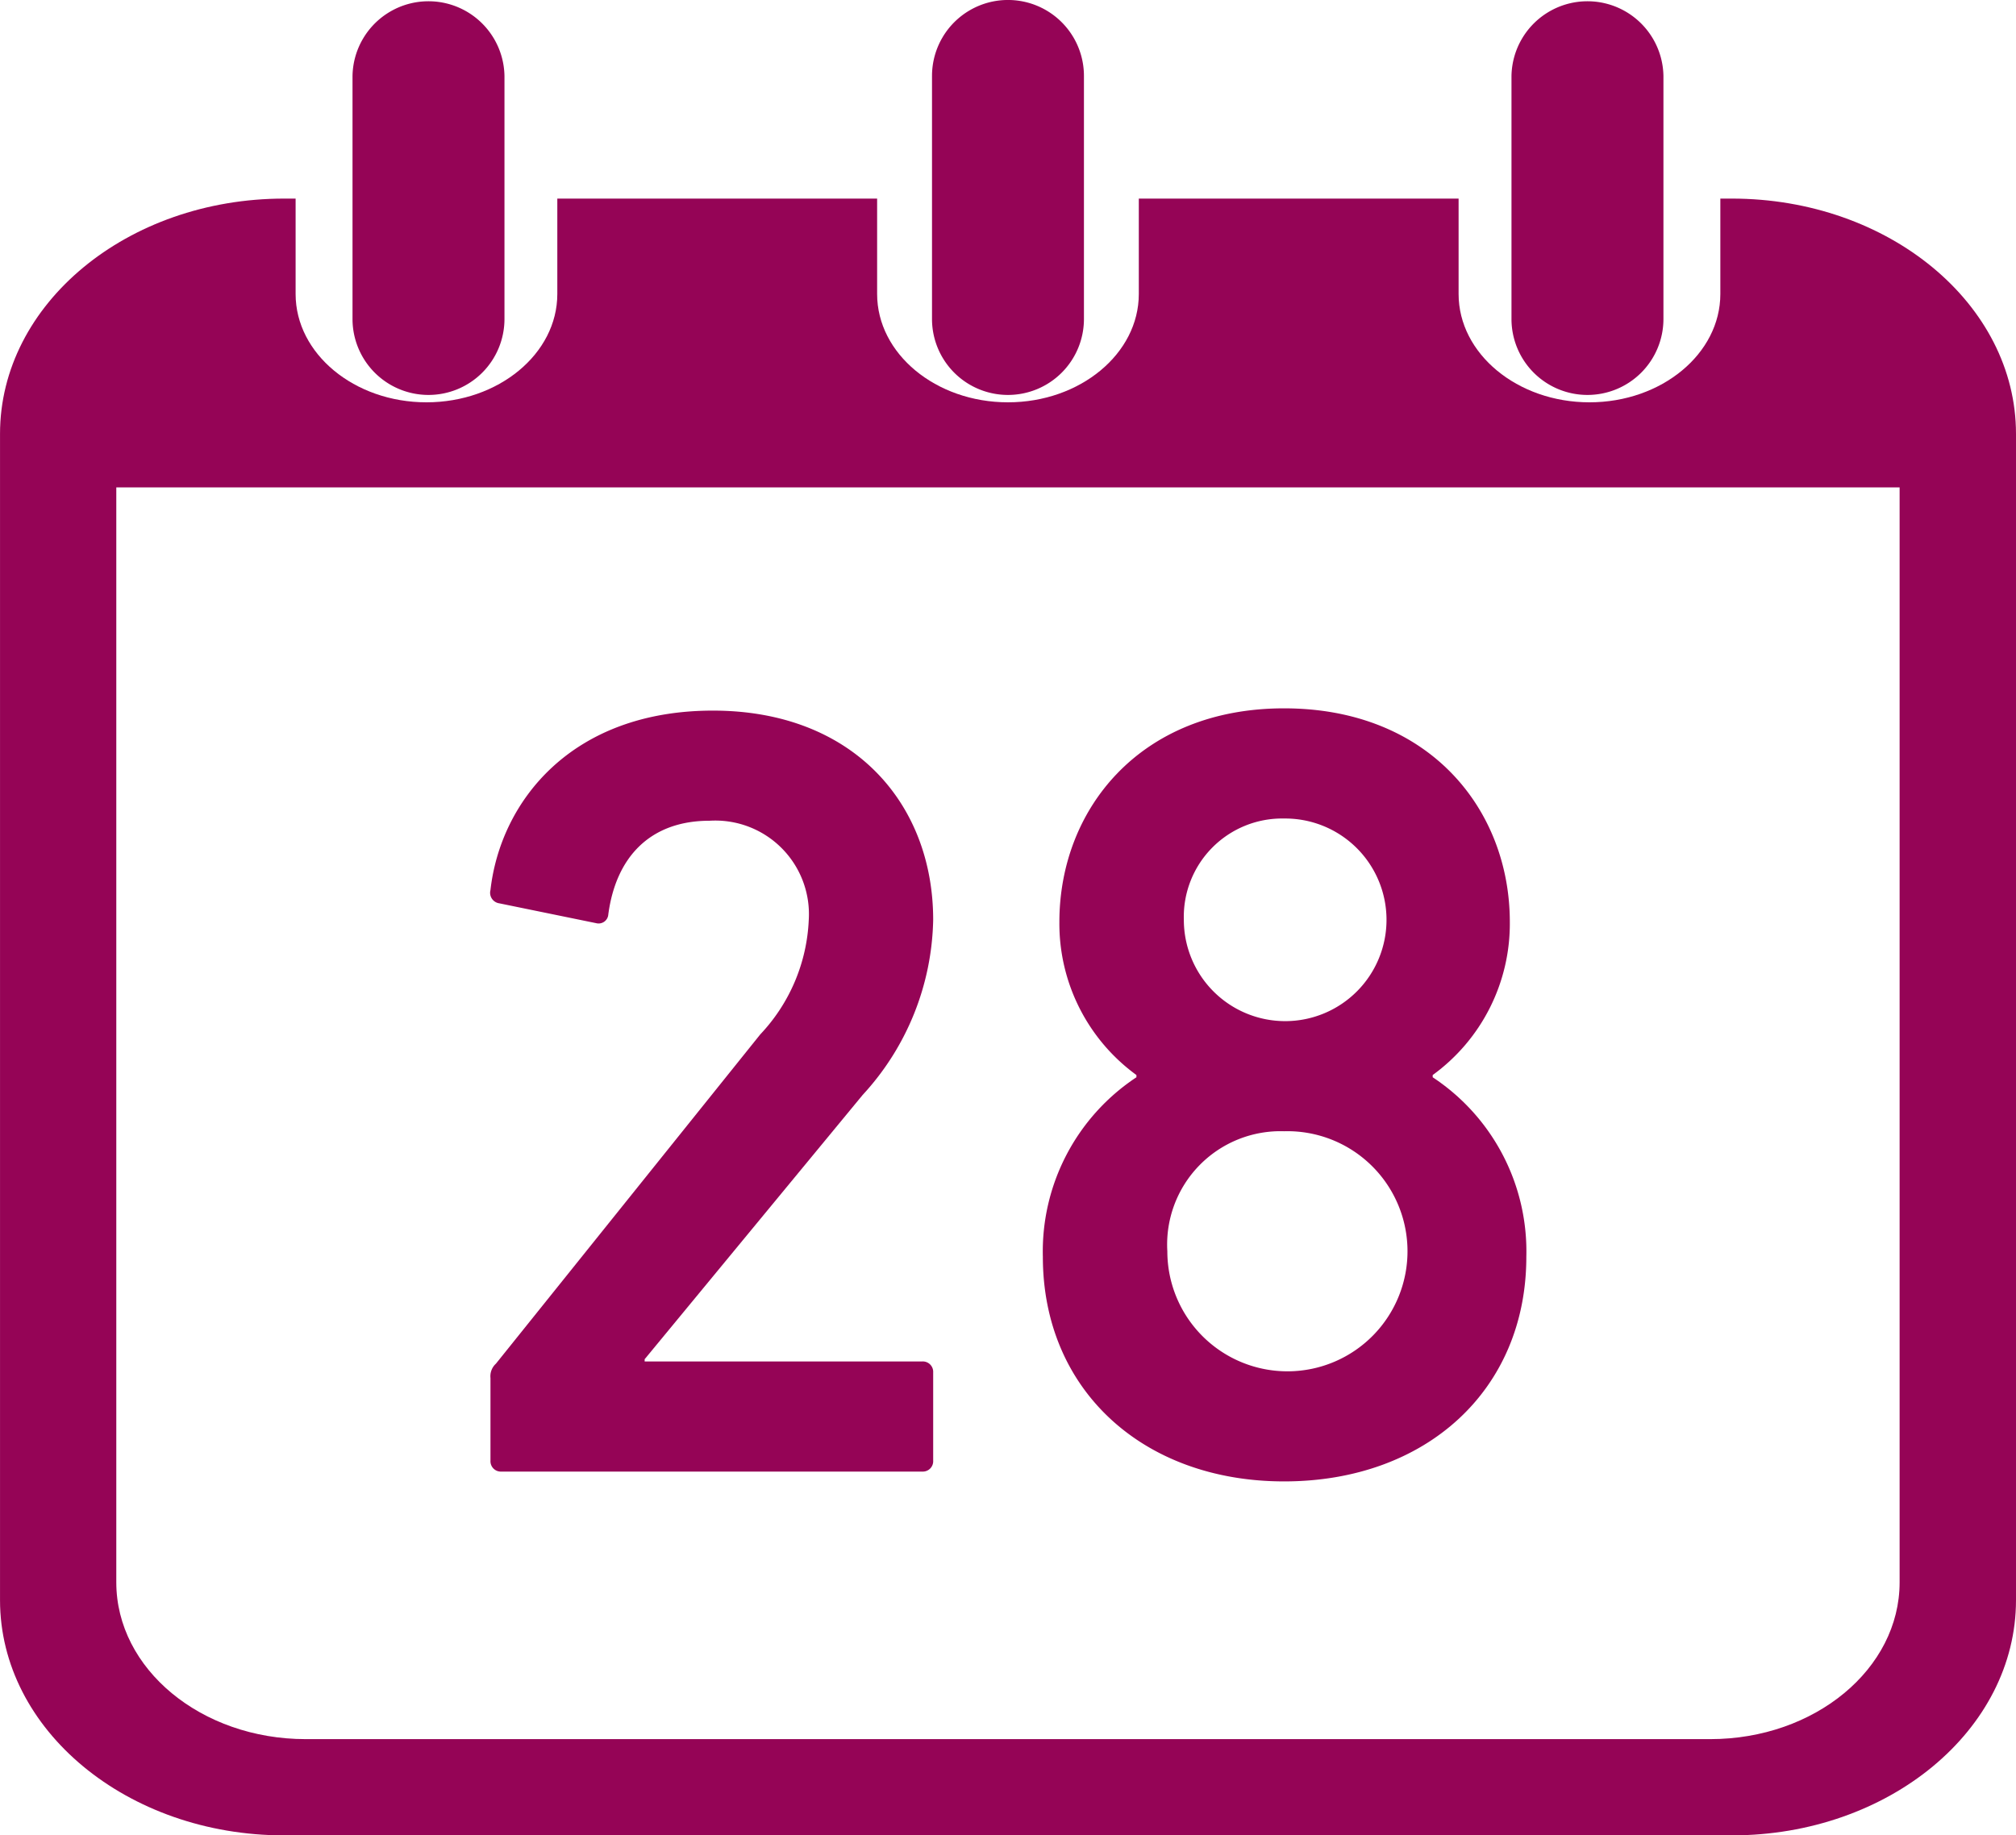
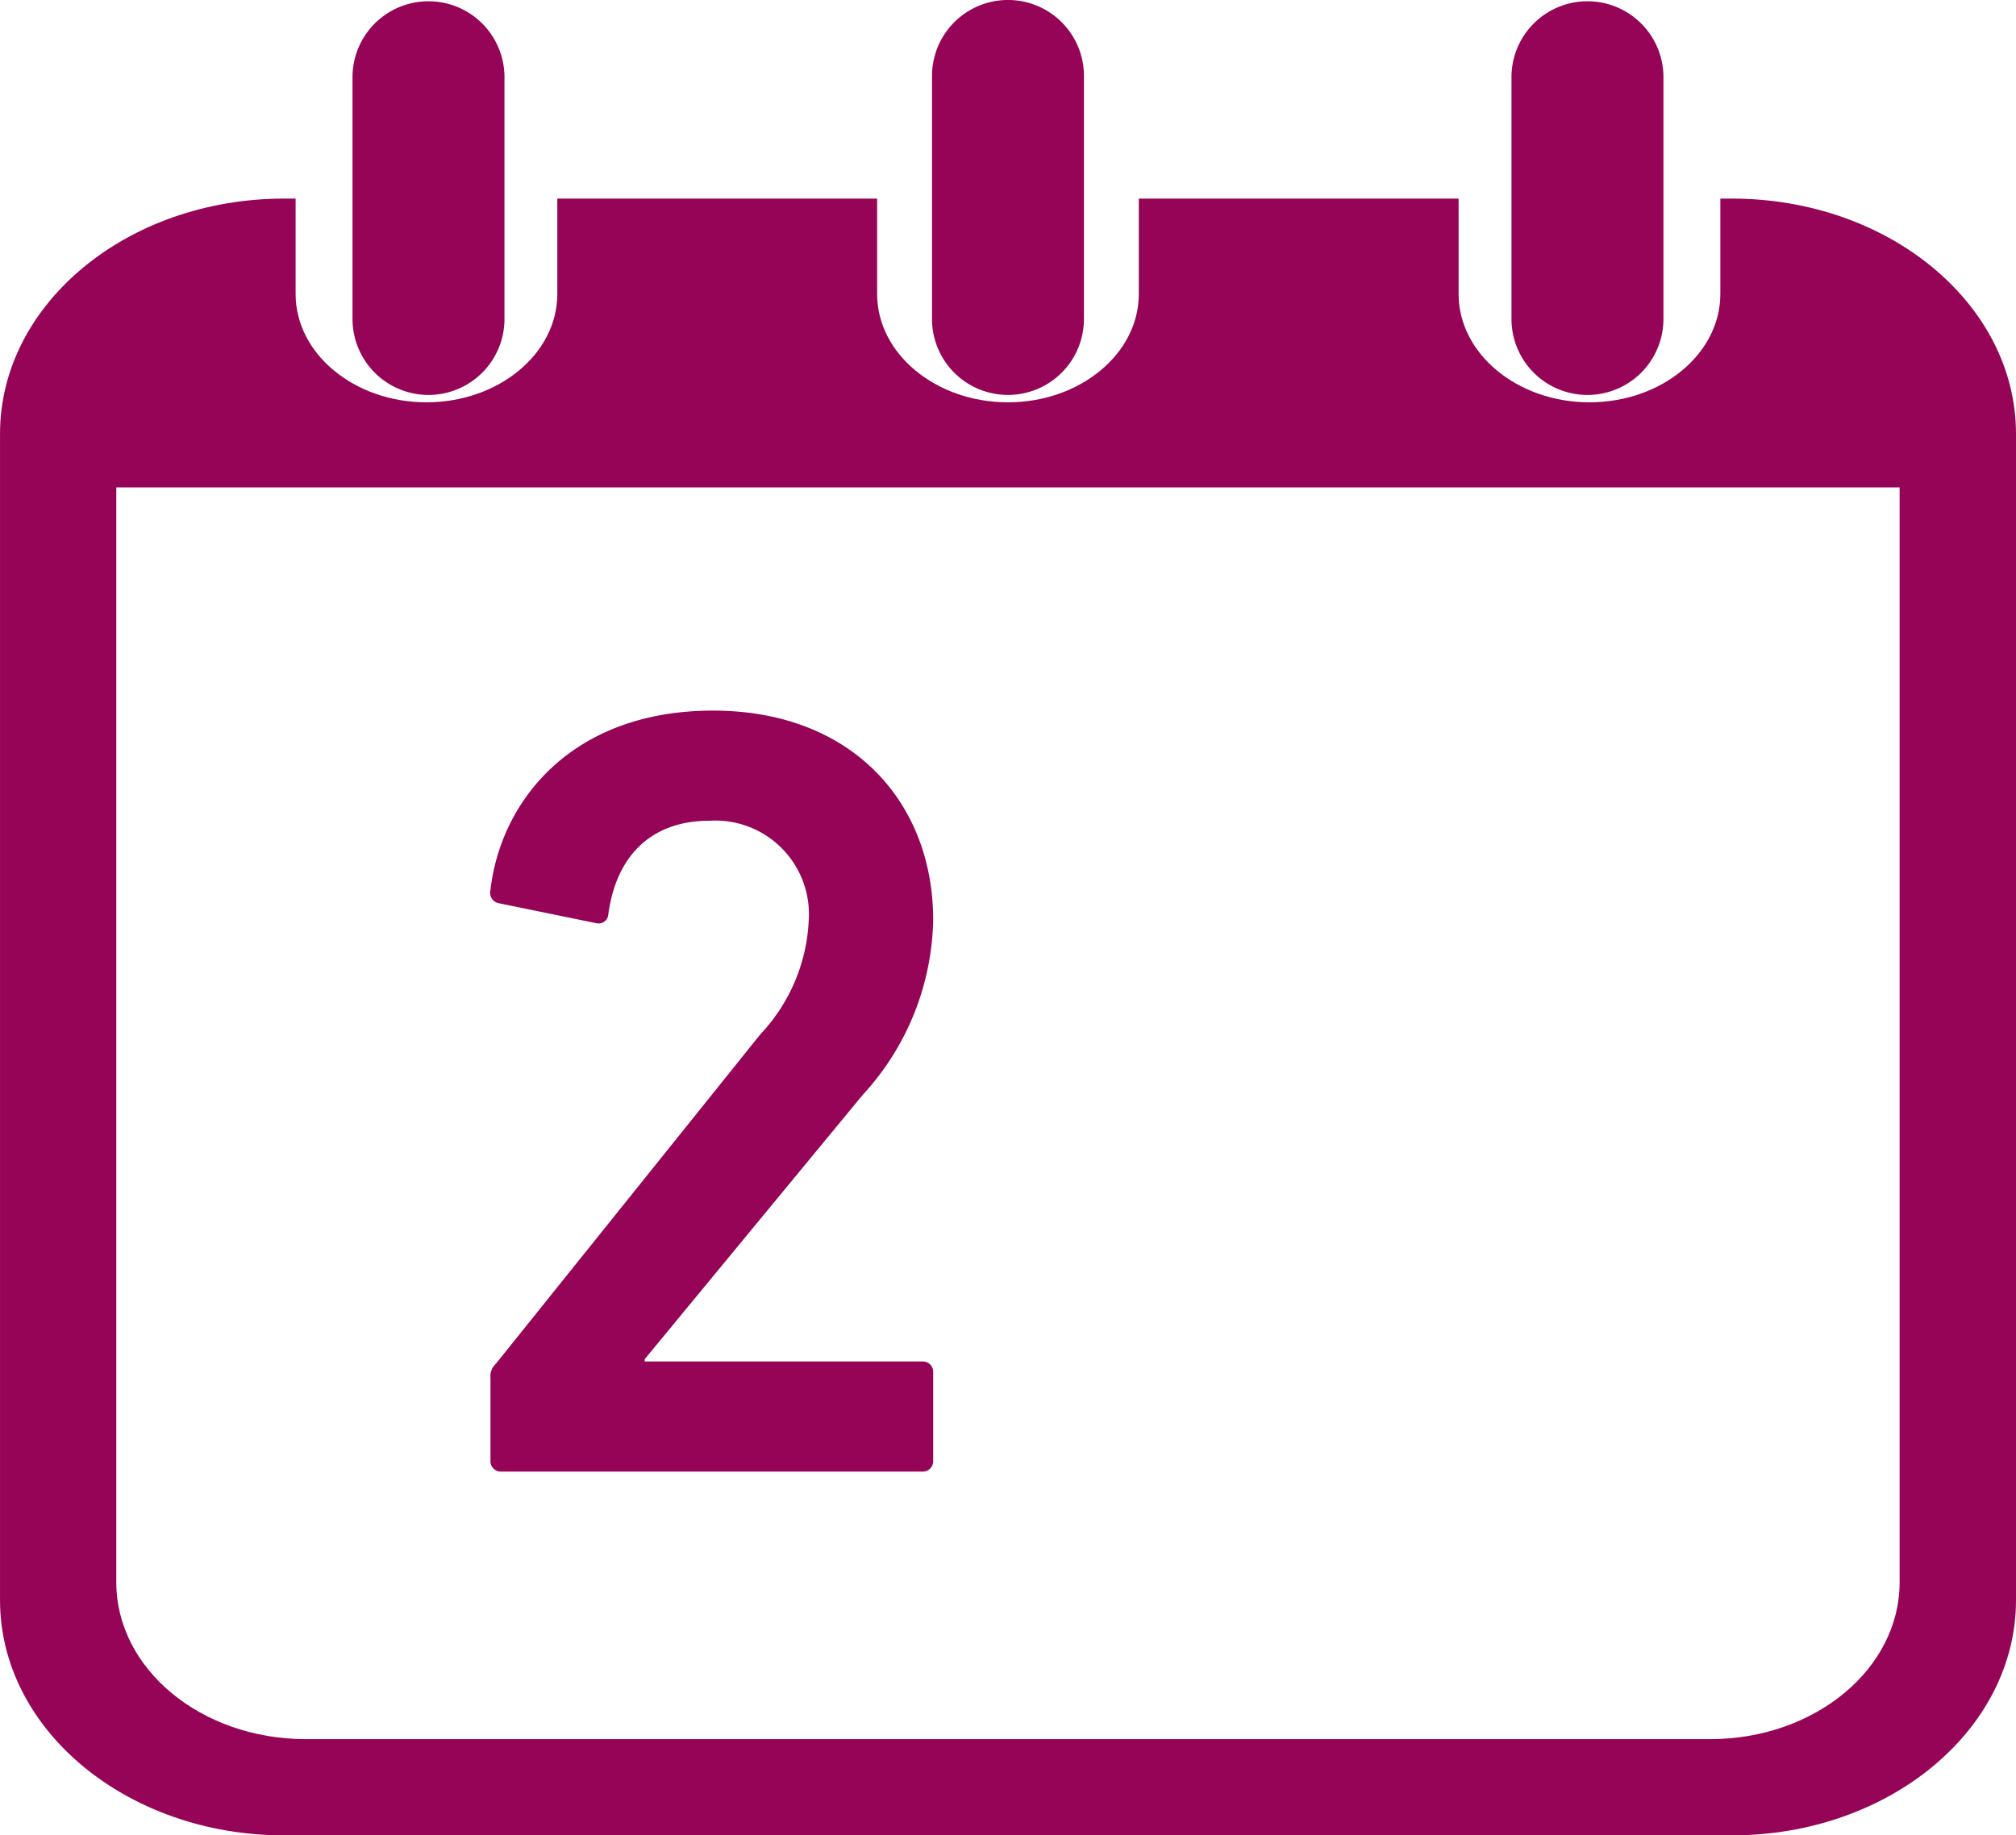
<svg xmlns="http://www.w3.org/2000/svg" width="89.884" height="81.848" viewBox="0 0 89.884 81.848">
  <g transform="translate(-17.868)">
    <path d="M104.824,17.612a3.387,3.387,0,0,0,3.388-3.386V3.386a3.388,3.388,0,0,0-6.775,0V14.226A3.387,3.387,0,0,0,104.824,17.612Z" transform="translate(-67.852)" fill="#950456" />
    <path d="M242.209,17.612a3.387,3.387,0,0,0,3.388-3.386V3.386a3.387,3.387,0,0,0-6.774,0V14.226A3.386,3.386,0,0,0,242.209,17.612Z" transform="translate(-179.401)" fill="#950456" />
    <path d="M95.082,44.9H94.57v4.255c0,2.662-2.616,4.83-5.834,4.83S82.9,51.816,82.9,49.154V44.9H68.642v4.255c0,2.662-2.617,4.83-5.834,4.83s-5.833-2.167-5.833-4.83V44.9H42.716v4.255c0,2.662-2.618,4.83-5.834,4.83s-5.834-2.167-5.834-4.83V44.9h-.509c-7,0-12.67,4.7-12.67,10.491V107.4c0,5.793,5.673,10.491,12.67,10.491H95.082c7,0,12.67-4.7,12.67-10.491V55.39C107.751,49.6,102.077,44.9,95.082,44.9Zm7.481,61.706c0,3.862-3.78,6.993-8.445,6.993H31.5c-4.665,0-8.447-3.131-8.447-6.993V57.78h79.51Z" transform="translate(0 -36.044)" fill="#950456" />
    <path d="M379.584,17.612a3.387,3.387,0,0,0,3.388-3.386V3.386a3.388,3.388,0,0,0-6.775,0V14.226A3.387,3.387,0,0,0,379.584,17.612Z" transform="translate(-290.939)" fill="#950456" />
    <path d="M135.595,258.782h18.758a.463.463,0,0,0,.489-.491v-3.929a.464.464,0,0,0-.489-.491H141.978v-.1l9.72-11.785a11.837,11.837,0,0,0,3.144-7.809c0-5.2-3.582-9.33-9.819-9.33-6.334,0-9.477,4.076-9.92,8.005a.475.475,0,0,0,.394.589l4.32.885a.433.433,0,0,0,.541-.394c.341-2.554,1.864-4.174,4.516-4.174a4.174,4.174,0,0,1,4.421,4.419,7.925,7.925,0,0,1-2.162,5.109L135.347,253.97a.757.757,0,0,0-.243.639v3.683A.463.463,0,0,0,135.595,258.782Z" transform="translate(-95.368 -193.158)" fill="#950456" />
-     <path d="M267.6,249.305c0,5.94,4.47,10.017,10.756,10.017,6.334,0,10.8-4.076,10.8-10.017a9.3,9.3,0,0,0-4.175-8.005v-.1a8.338,8.338,0,0,0,3.439-6.825c0-5.008-3.585-9.527-10.066-9.527-6.435,0-10.017,4.519-10.017,9.527a8.347,8.347,0,0,0,3.435,6.825v.1A9.309,9.309,0,0,0,267.6,249.305Zm10.756-19.544a4.518,4.518,0,1,1-4.47,4.517A4.384,4.384,0,0,1,278.359,229.761Zm0,13.946a5.354,5.354,0,1,1-5.206,5.352A5.054,5.054,0,0,1,278.359,243.707Z" transform="translate(-203.236 -193.26)" fill="#950456" />
  </g>
</svg>